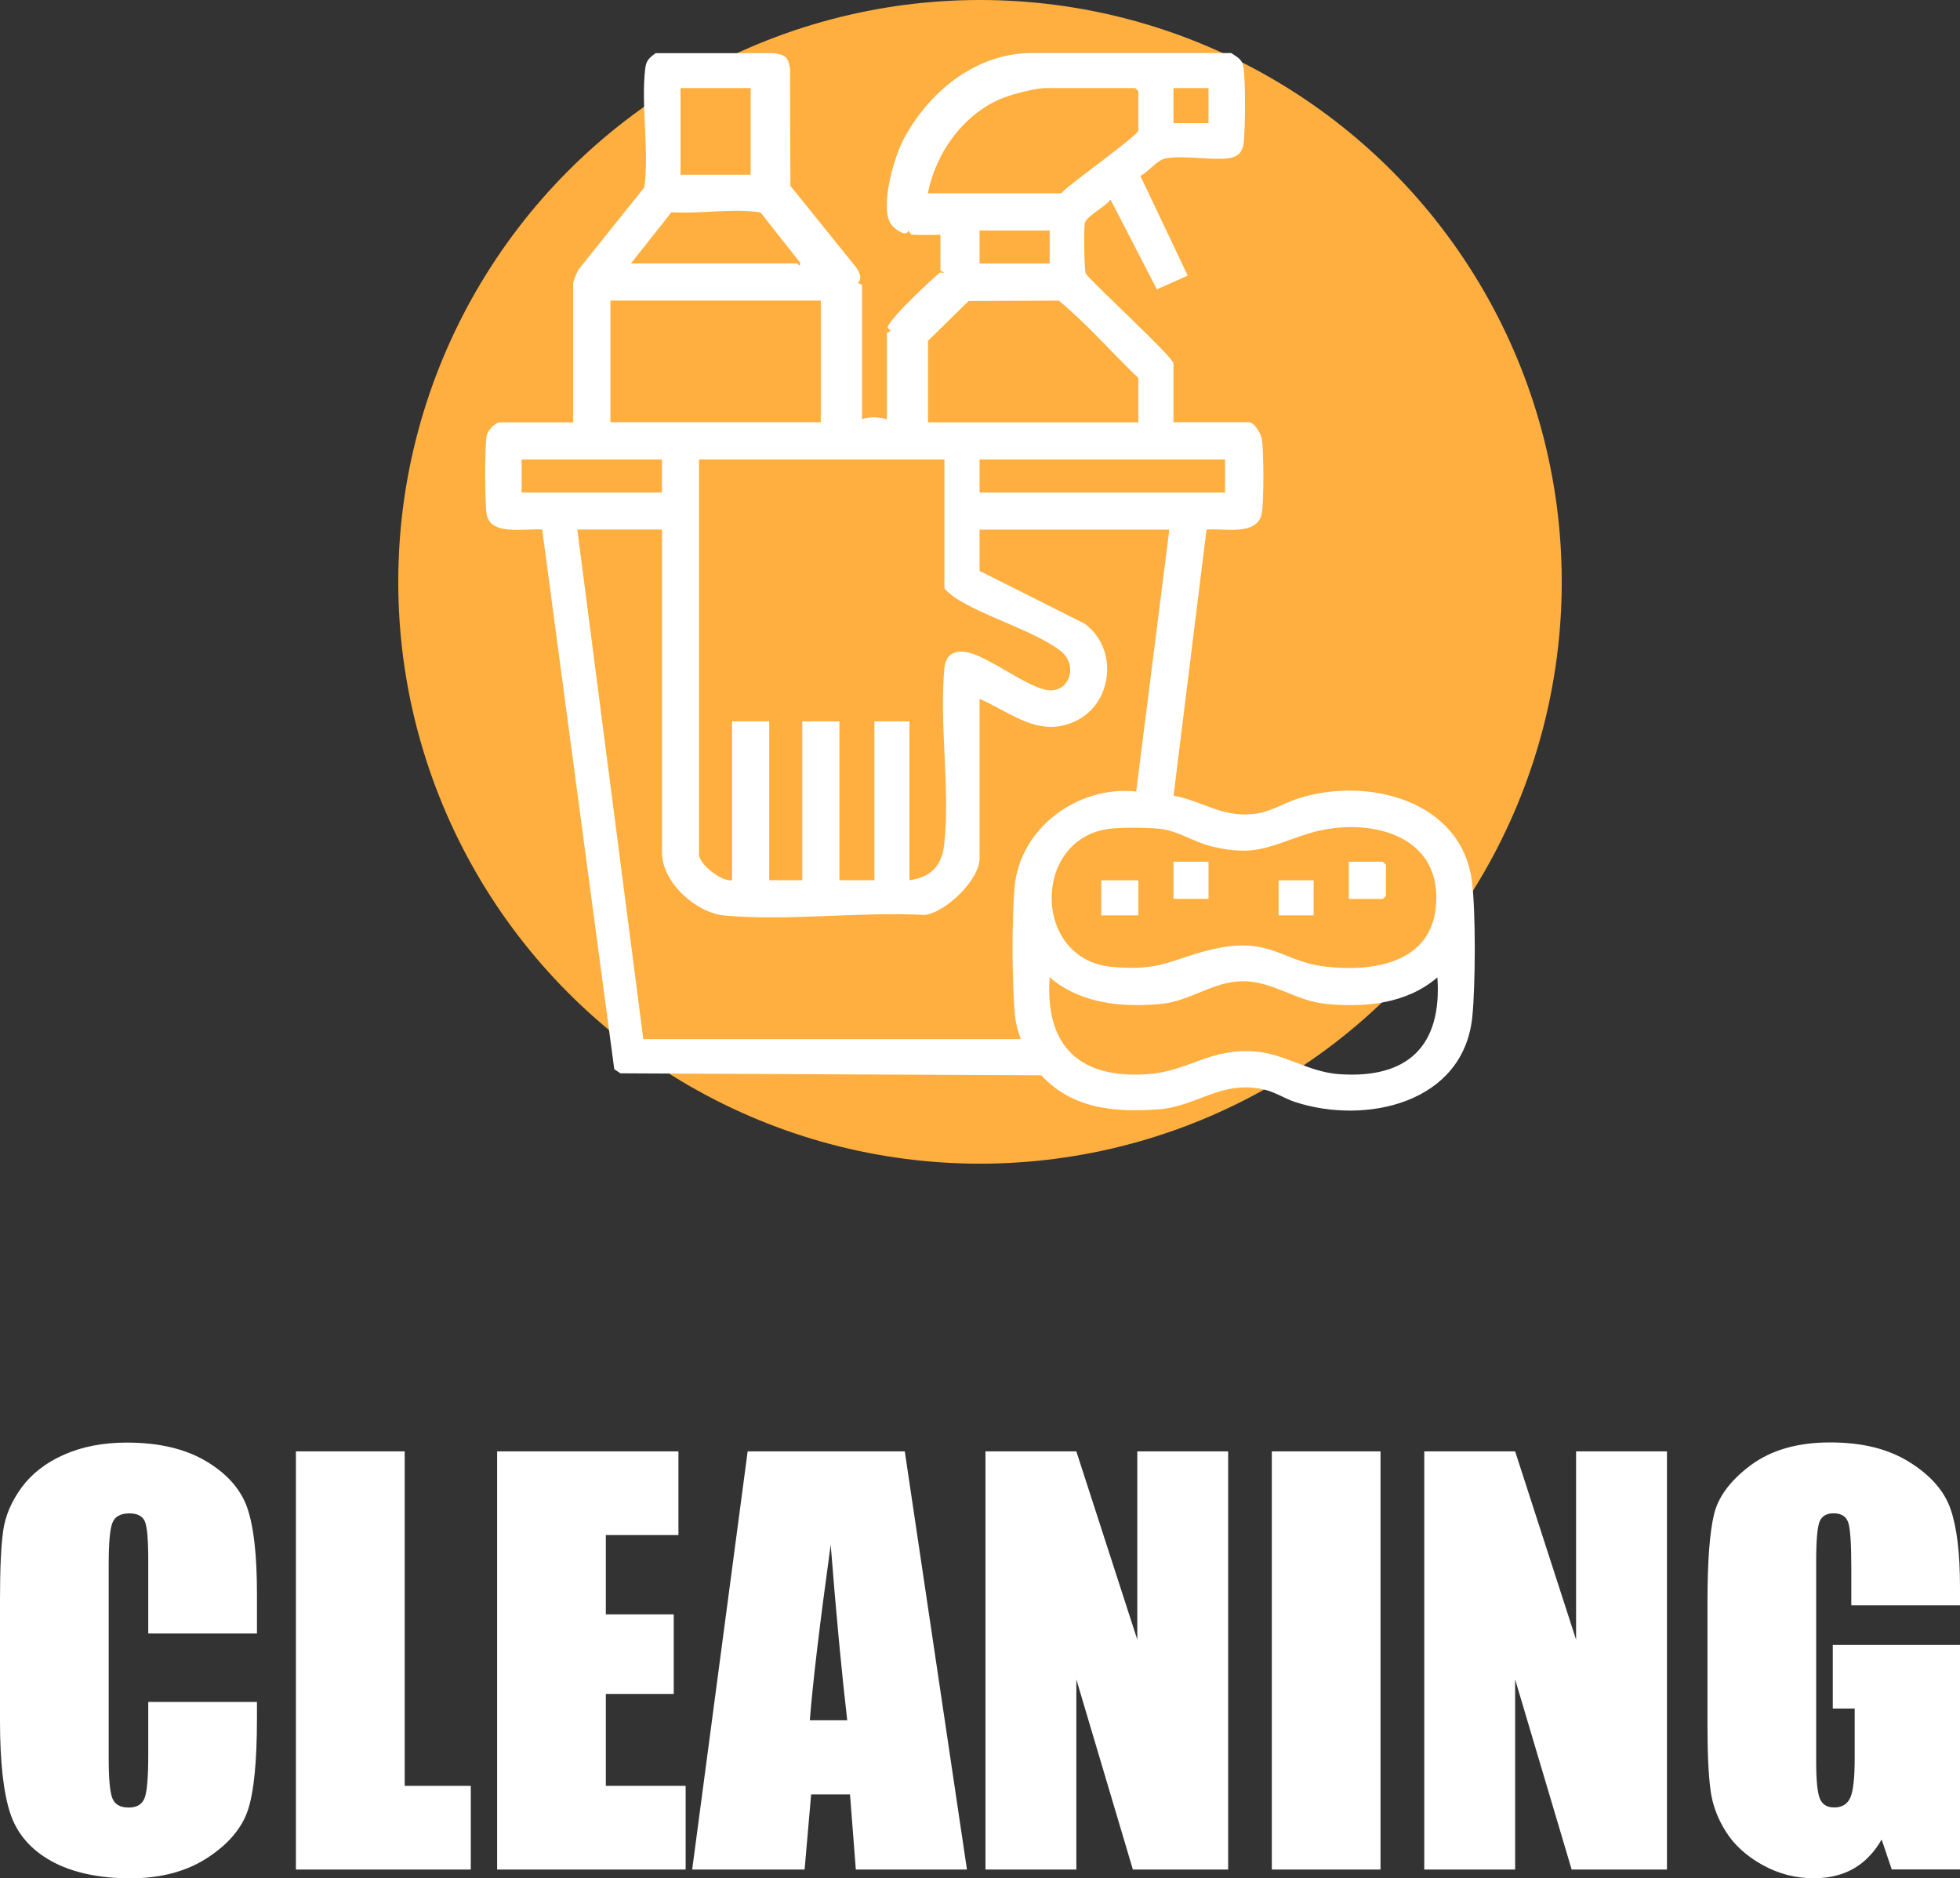
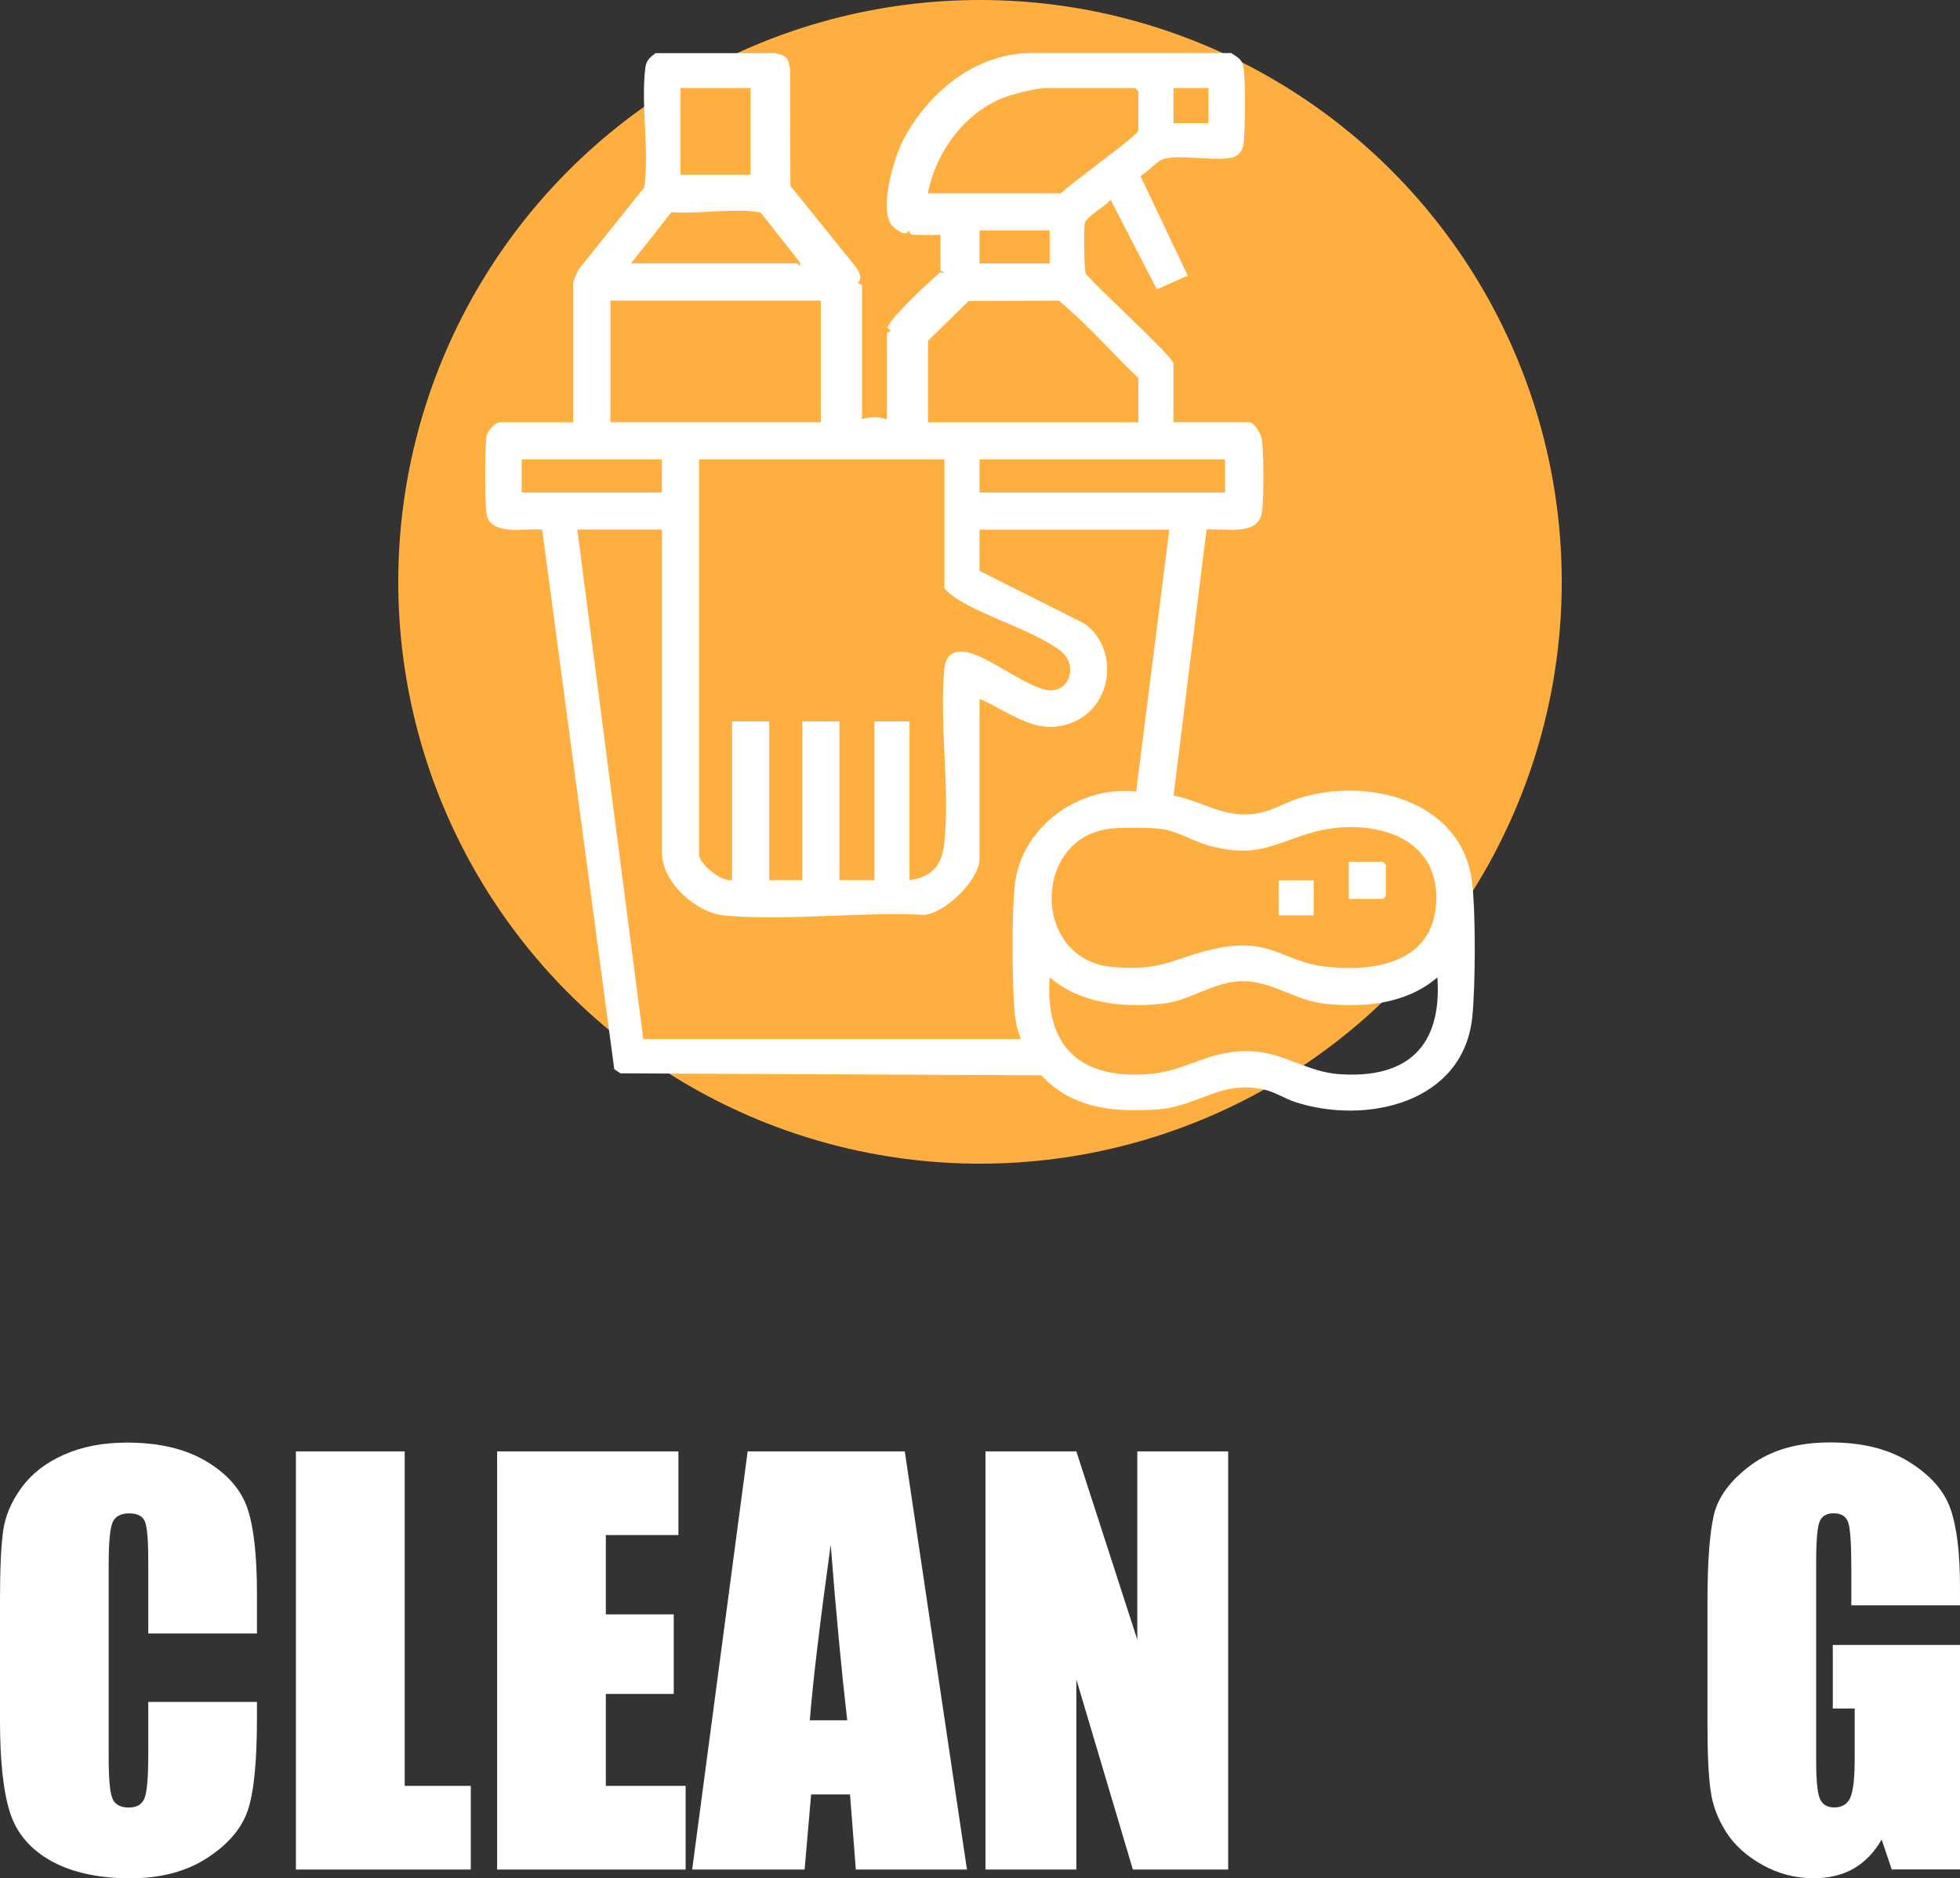
<svg xmlns="http://www.w3.org/2000/svg" id="Layer_1" data-name="Layer 1" viewBox="0 0 225.4 215.97">
  <rect x="0" y="0" width="225.4" height="215.97" fill="#333333" stroke="none" />
  <defs>
    <style>      .cls-1 {        fill: #fff;      }      .cls-2 {        fill: #ffaf40;      }    </style>
  </defs>
  <circle class="cls-2" cx="112.7" cy="66.9" r="66.9" />
  <g>
    <path class="cls-1" d="M88.93,6.1c1.4.23,1.69.39,1.93,1.82,0,4.49.01,8.97.04,13.45l7.56,9.38c.56.79.63,1.38.2,1.79l.47.22v15.51l-.47.29c.39-.78,3.34-.74,3.8,0l-.47-.16v-10.11l.47-.28c-.17-.1-.43-.28-.38-.41.5-1.25,4.75-5.17,6-6.26l.54.03-.47-.27v-4.26l.47-.34c-.02.18-.07.45-.21.47-.29.06-3.36.07-3.62,0l-.33-.47c-.17.83-1.48-.11-1.87-.56-1.58-1.84.26-7.92,1.29-9.87,2.87-5.42,8.14-9.81,14.46-9.97h23.25c.76.52,1.31.72,1.43,1.77.22,1.78.2,6.77,0,8.55-.13,1.1-.69,1.65-1.78,1.78-2.14.25-5.35-.4-7.31.04-.88.2-1.93,1.58-2.79,1.98l5.45,11.47-3.55,1.58-5.33-10.33c-.56.84-2.79,1.89-2.96,2.73-.12.62-.08,5.37.12,5.8,1.05,1.36,10.08,9.6,10.08,10.32v6.76h8.66c.68,0,1.43,1.37,1.52,2.04.2,1.41.23,7.15-.03,8.46-.53,2.63-4.4,1.66-6.35,1.84l-3.79,30.59c3.22.6,5.4,2.4,8.88,2.14,2.24-.17,3.59-1.22,5.52-1.83,7.89-2.5,18.74.19,19.92,9.6.44,3.51.4,12,.03,15.57-1.04,9.93-12.28,12.39-20.37,9.75-1.14-.37-2.32-1.15-3.55-1.43-4.99-1.14-7.65,1.95-12.22,2.28-5.01.35-9.82-.05-13.42-3.92l-48.4-.23-.71-.48-8.29-62.04c-1.84-.18-5.99.79-6.39-1.79-.22-1.41-.23-7.59,0-8.99.1-.59,1-1.55,1.53-1.55h8.42v-16.01c0-.19.46-1.28.6-1.53l7.59-9.48c.57-4.33-.4-9.41.1-13.66.11-.94.48-1.23,1.19-1.77h13.52ZM86.32,10.13h-8.06v9.96h8.06v-9.96ZM106.72,22.23h15.3c.92-1.04,8.89-6.66,8.89-7.23v-4.51s-.33-.36-.36-.36h-10.44c-.95,0-3.65.7-4.62,1.07-4.59,1.76-7.87,6.3-8.78,11.02ZM138.98,10.13h-4.03v4.03h4.03v-4.03ZM72.56,30.29h19.09c.1,0,.42.61.35-.11l-4.39-5.57c-.18-.25-.43-.22-.69-.26-2.94-.36-6.67.26-9.7.05l-4.66,5.89ZM120.71,26.5h-8.06v3.8h8.06v-3.8ZM94.39,34.56h-24.19v13.99h24.19v-13.99ZM130.91,48.56v-5.1c-3.07-2.92-5.9-6.22-9.14-8.89l-10.38.04-4.67,4.58v9.37h24.19ZM76.12,52.83h-16.13v3.8h16.13v-3.8ZM108.62,52.83h-28.23v45.42c0,1.09,2.56,3.16,3.8,2.96v-18.26h4.27v18.26h3.8v-18.26h4.27v18.26h4.03v-18.26h4.03v18.26c2.51-.36,3.73-1.68,4-4.18.68-6.34-.58-13.79.01-20.15.16-1.7,1.25-2.22,2.82-1.84,2.52.62,6.91,4.13,9.2,4.33,2.42.22,3.43-2.99,1.26-4.6-3.08-2.29-8.62-3.83-12.01-6.02-.25-.16-1.26-.97-1.26-1.11v-14.82ZM140.88,52.83h-28.23v3.8h28.23v-3.8ZM76.12,60.89h-9.73l7.59,58.59h43.41c-.38-1.03-.64-2.08-.72-3.19-.28-3.82-.32-10.46,0-14.25.59-6.84,7.3-11.75,13.99-11.03l3.81-30.11h-21.82v4.74l12.08,6.07c3.9,2.83,3.29,9.19-1.08,11.22-4.19,1.94-7.32-.97-11-2.58v18.38c0,2.4-3.88,6.21-6.34,6.47-7.37-.4-15.7.73-22.96.07-3.33-.3-7.22-3.82-7.22-7.24v-37.12ZM127.29,95.34c-8.59,1.34-8.56,15.05.65,15.84,5.76.5,6.74-.92,11.51-2.03,6.64-1.54,7.95,1.41,12.96,1.99,5.96.69,12.76-.59,12.77-7.92,0-7.85-8.75-9.28-14.8-7.35-4.47,1.43-6.07,2.69-11.15,1.42-1.96-.49-3.78-1.77-5.83-1.99-1.44-.16-4.69-.19-6.09.03ZM165.31,112.37c-3.54,3.06-8.37,3.51-12.9,3.05-3.38-.34-6.12-2.63-9.52-2.6s-5.99,2.27-9.28,2.6c-4.54.45-9.35,0-12.9-3.05-.56,8.05,3.57,11.76,11.47,11.12,4.5-.36,6.97-2.98,12.14-2.59,3.48.27,6.13,2.37,9.72,2.61,7.84.54,11.81-3.23,11.26-11.15Z" />
    <path class="cls-1" d="M155.11,103.35v-4.27h3.91s.36.33.36.36v3.56s-.33.36-.36.36h-3.91Z" />
-     <rect class="cls-1" x="134.95" y="99.08" width="4.03" height="4.27" />
-     <rect class="cls-1" x="126.64" y="101.22" width="4.27" height="4.03" />
    <rect class="cls-1" x="147.04" y="101.22" width="4.03" height="4.03" />
  </g>
  <g>
    <path class="cls-1" d="M29.55,187.82h-12.5v-8.36c0-2.43-.13-3.95-.4-4.55-.27-.6-.86-.9-1.77-.9-1.03,0-1.68.37-1.96,1.1-.28.73-.42,2.32-.42,4.75v22.33c0,2.34.14,3.86.42,4.57s.9,1.07,1.87,1.07,1.54-.36,1.83-1.07c.29-.71.43-2.39.43-5.03v-6.04h12.5v1.87c0,4.98-.35,8.51-1.05,10.59-.7,2.08-2.26,3.91-4.66,5.47-2.41,1.57-5.37,2.35-8.89,2.35s-6.68-.66-9.06-1.99-3.95-3.16-4.72-5.51S0,202.6,0,197.89v-14.05c0-3.46.12-6.06.36-7.8.24-1.73.95-3.4,2.12-5s2.81-2.87,4.9-3.79,4.49-1.38,7.2-1.38c3.68,0,6.72.71,9.12,2.14,2.39,1.42,3.97,3.2,4.72,5.32.75,2.13,1.13,5.43,1.13,9.92v4.57Z" />
    <path class="cls-1" d="M46.54,166.88v38.46h7.6v9.62h-20.11v-48.08h12.5Z" />
    <path class="cls-1" d="M57.17,166.88h20.85v9.62h-8.35v9.12h7.81v9.15h-7.81v10.57h9.18v9.62h-21.68v-48.08Z" />
    <path class="cls-1" d="M104.05,166.88l7.15,48.08h-12.78l-.67-8.64h-4.47l-.75,8.64h-12.93l6.38-48.08h18.07ZM97.43,197.8c-.63-5.45-1.27-12.18-1.9-20.19-1.27,9.21-2.07,15.94-2.4,20.19h4.3Z" />
    <path class="cls-1" d="M141.24,166.88v48.08h-10.96l-6.5-21.86v21.86h-10.45v-48.08h10.45l7.01,21.65v-21.65h10.45Z" />
-     <path class="cls-1" d="M158.76,166.88v48.08h-12.5v-48.08h12.5Z" />
-     <path class="cls-1" d="M191.7,166.88v48.08h-10.96l-6.5-21.86v21.86h-10.45v-48.08h10.45l7.01,21.65v-21.65h10.45Z" />
    <path class="cls-1" d="M225.4,184.58h-12.5v-4.37c0-2.75-.12-4.47-.36-5.17-.24-.69-.8-1.04-1.69-1.04-.77,0-1.3.3-1.57.89s-.42,2.12-.42,4.57v23.08c0,2.16.14,3.58.42,4.26s.83,1.02,1.66,1.02c.91,0,1.53-.39,1.86-1.16s.49-2.28.49-4.51v-5.7h-2.52v-7.31h14.64v25.81h-7.86l-1.16-3.44c-.85,1.48-1.93,2.6-3.22,3.34s-2.83,1.11-4.59,1.11c-2.1,0-4.07-.51-5.9-1.53-1.83-1.02-3.22-2.28-4.18-3.79s-1.55-3.08-1.78-4.74-.36-4.13-.36-7.44v-14.28c0-4.59.25-7.93.74-10.01s1.92-3.98,4.26-5.72c2.35-1.73,5.38-2.6,9.1-2.6s6.7.75,9.12,2.26c2.42,1.51,3.99,3.29,4.72,5.36.73,2.07,1.1,5.07,1.1,9.01v2.08Z" />
  </g>
</svg>